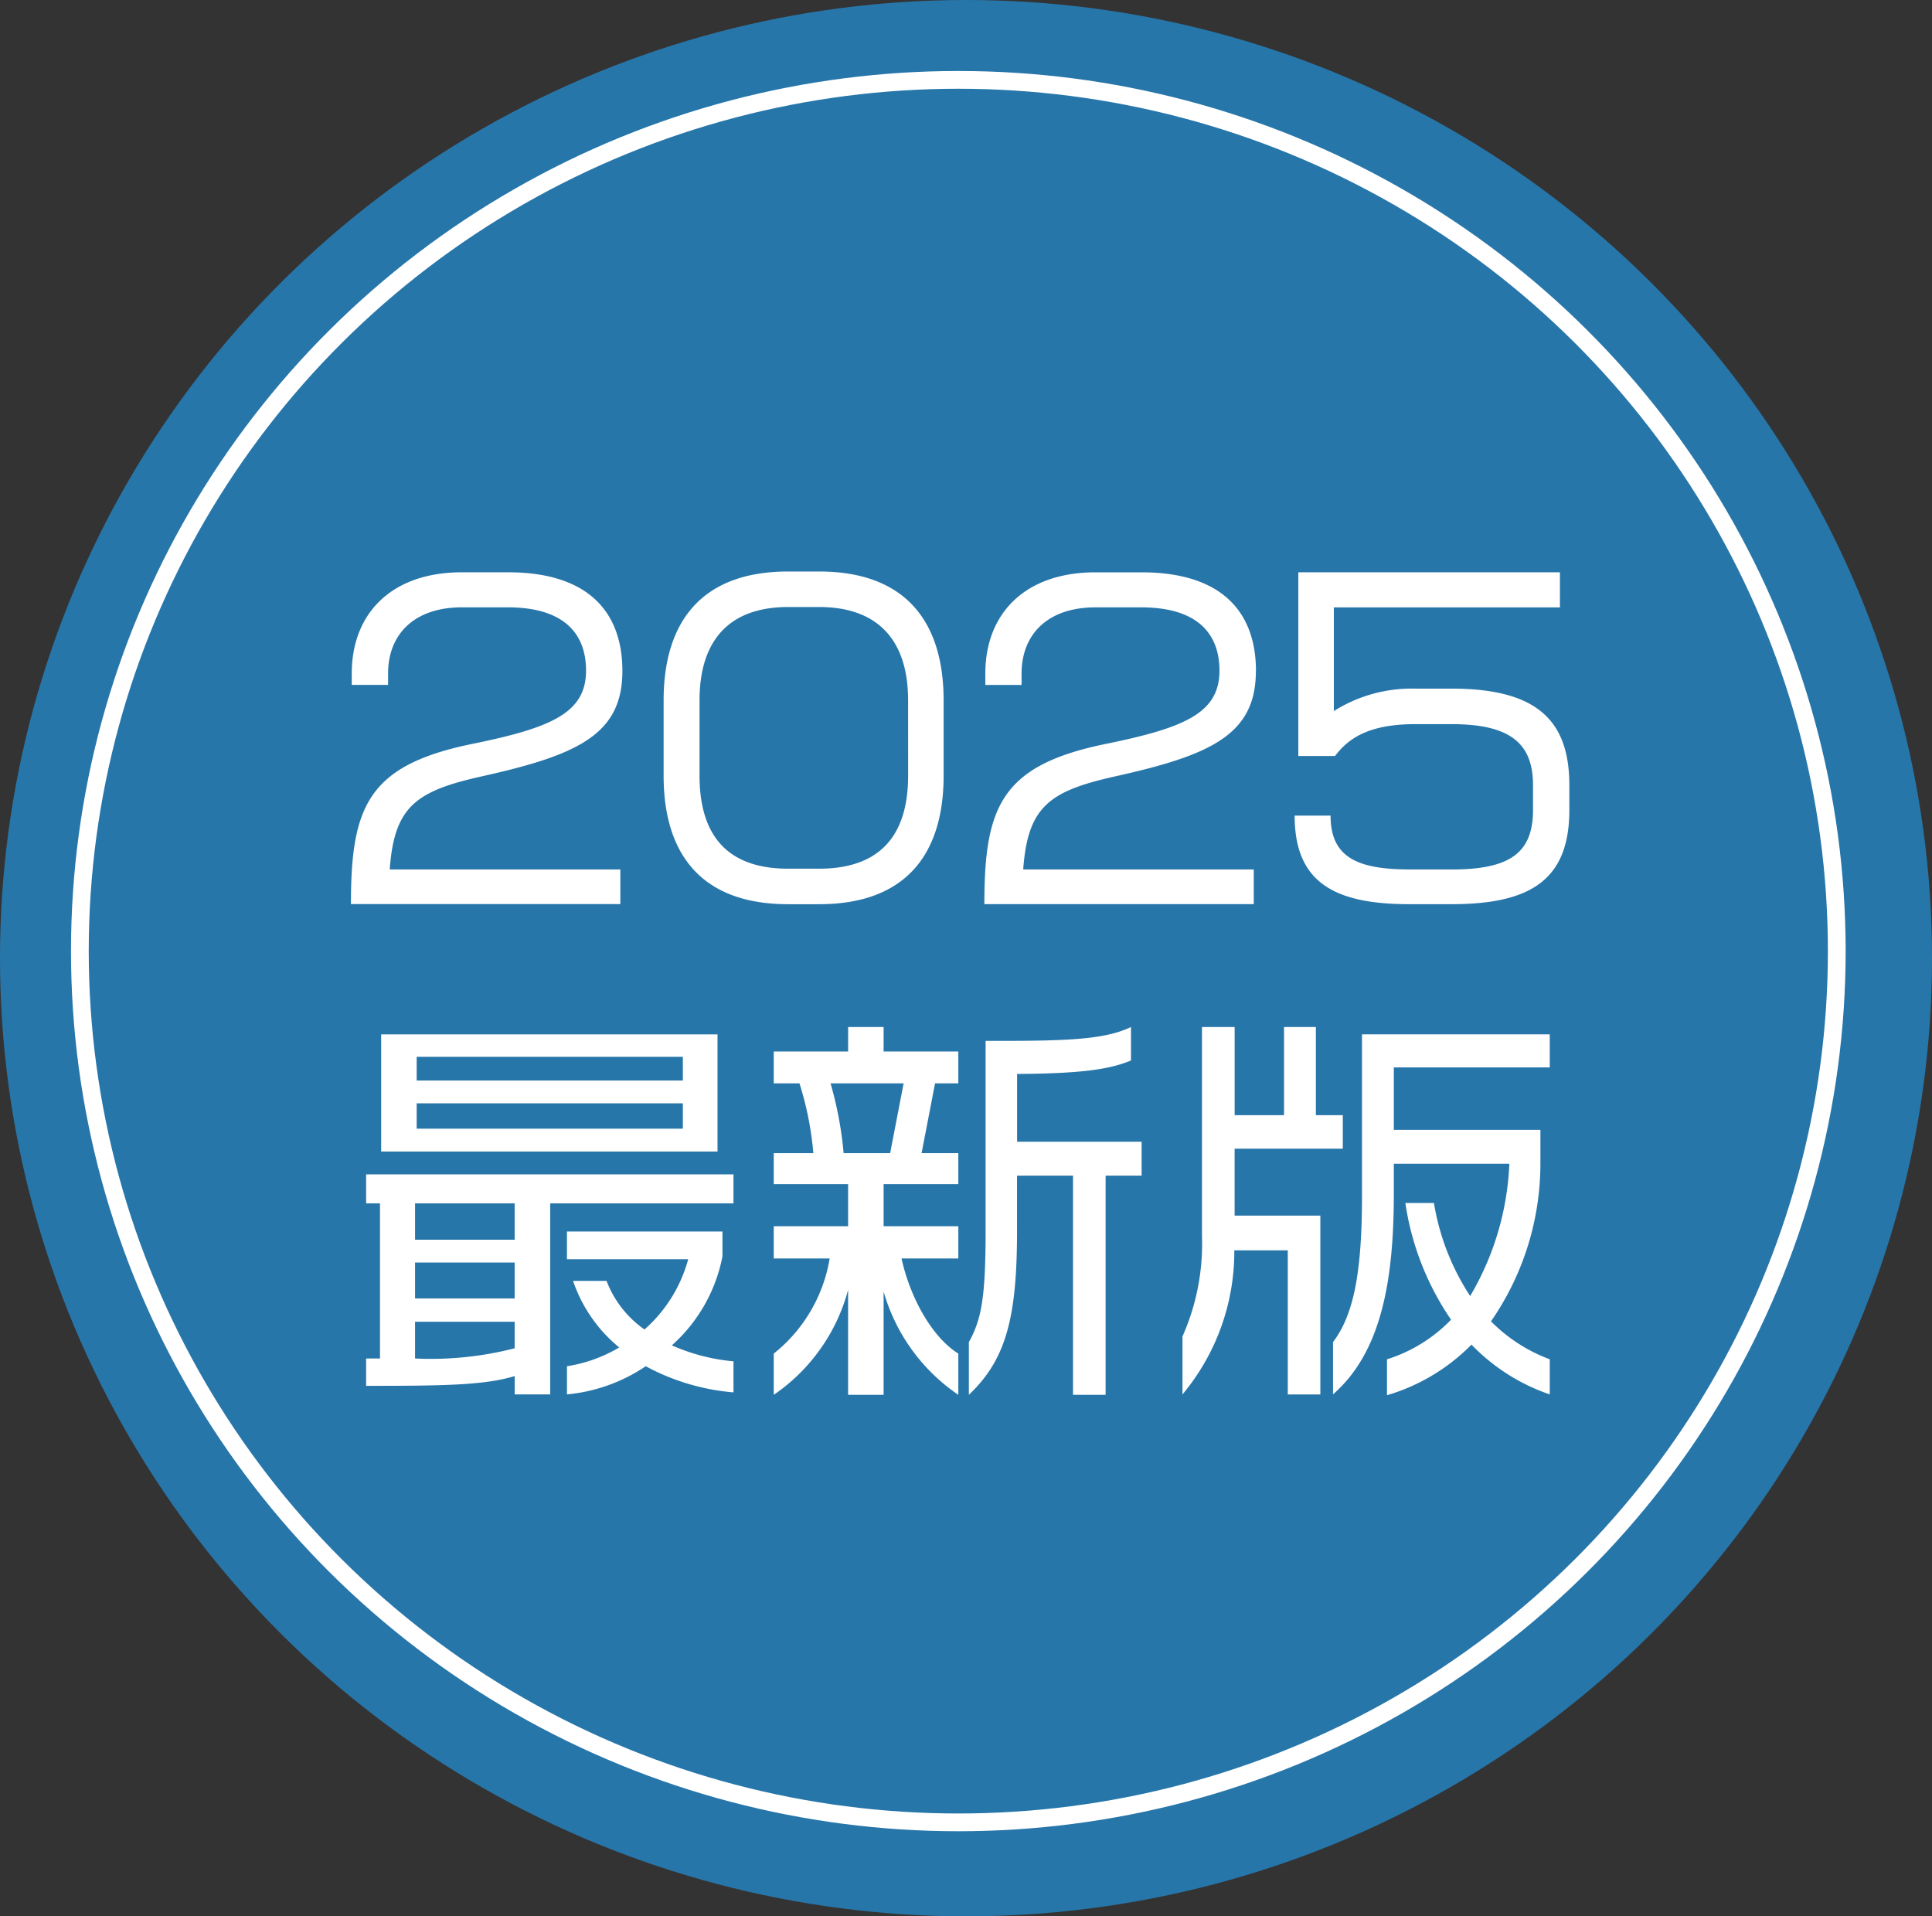
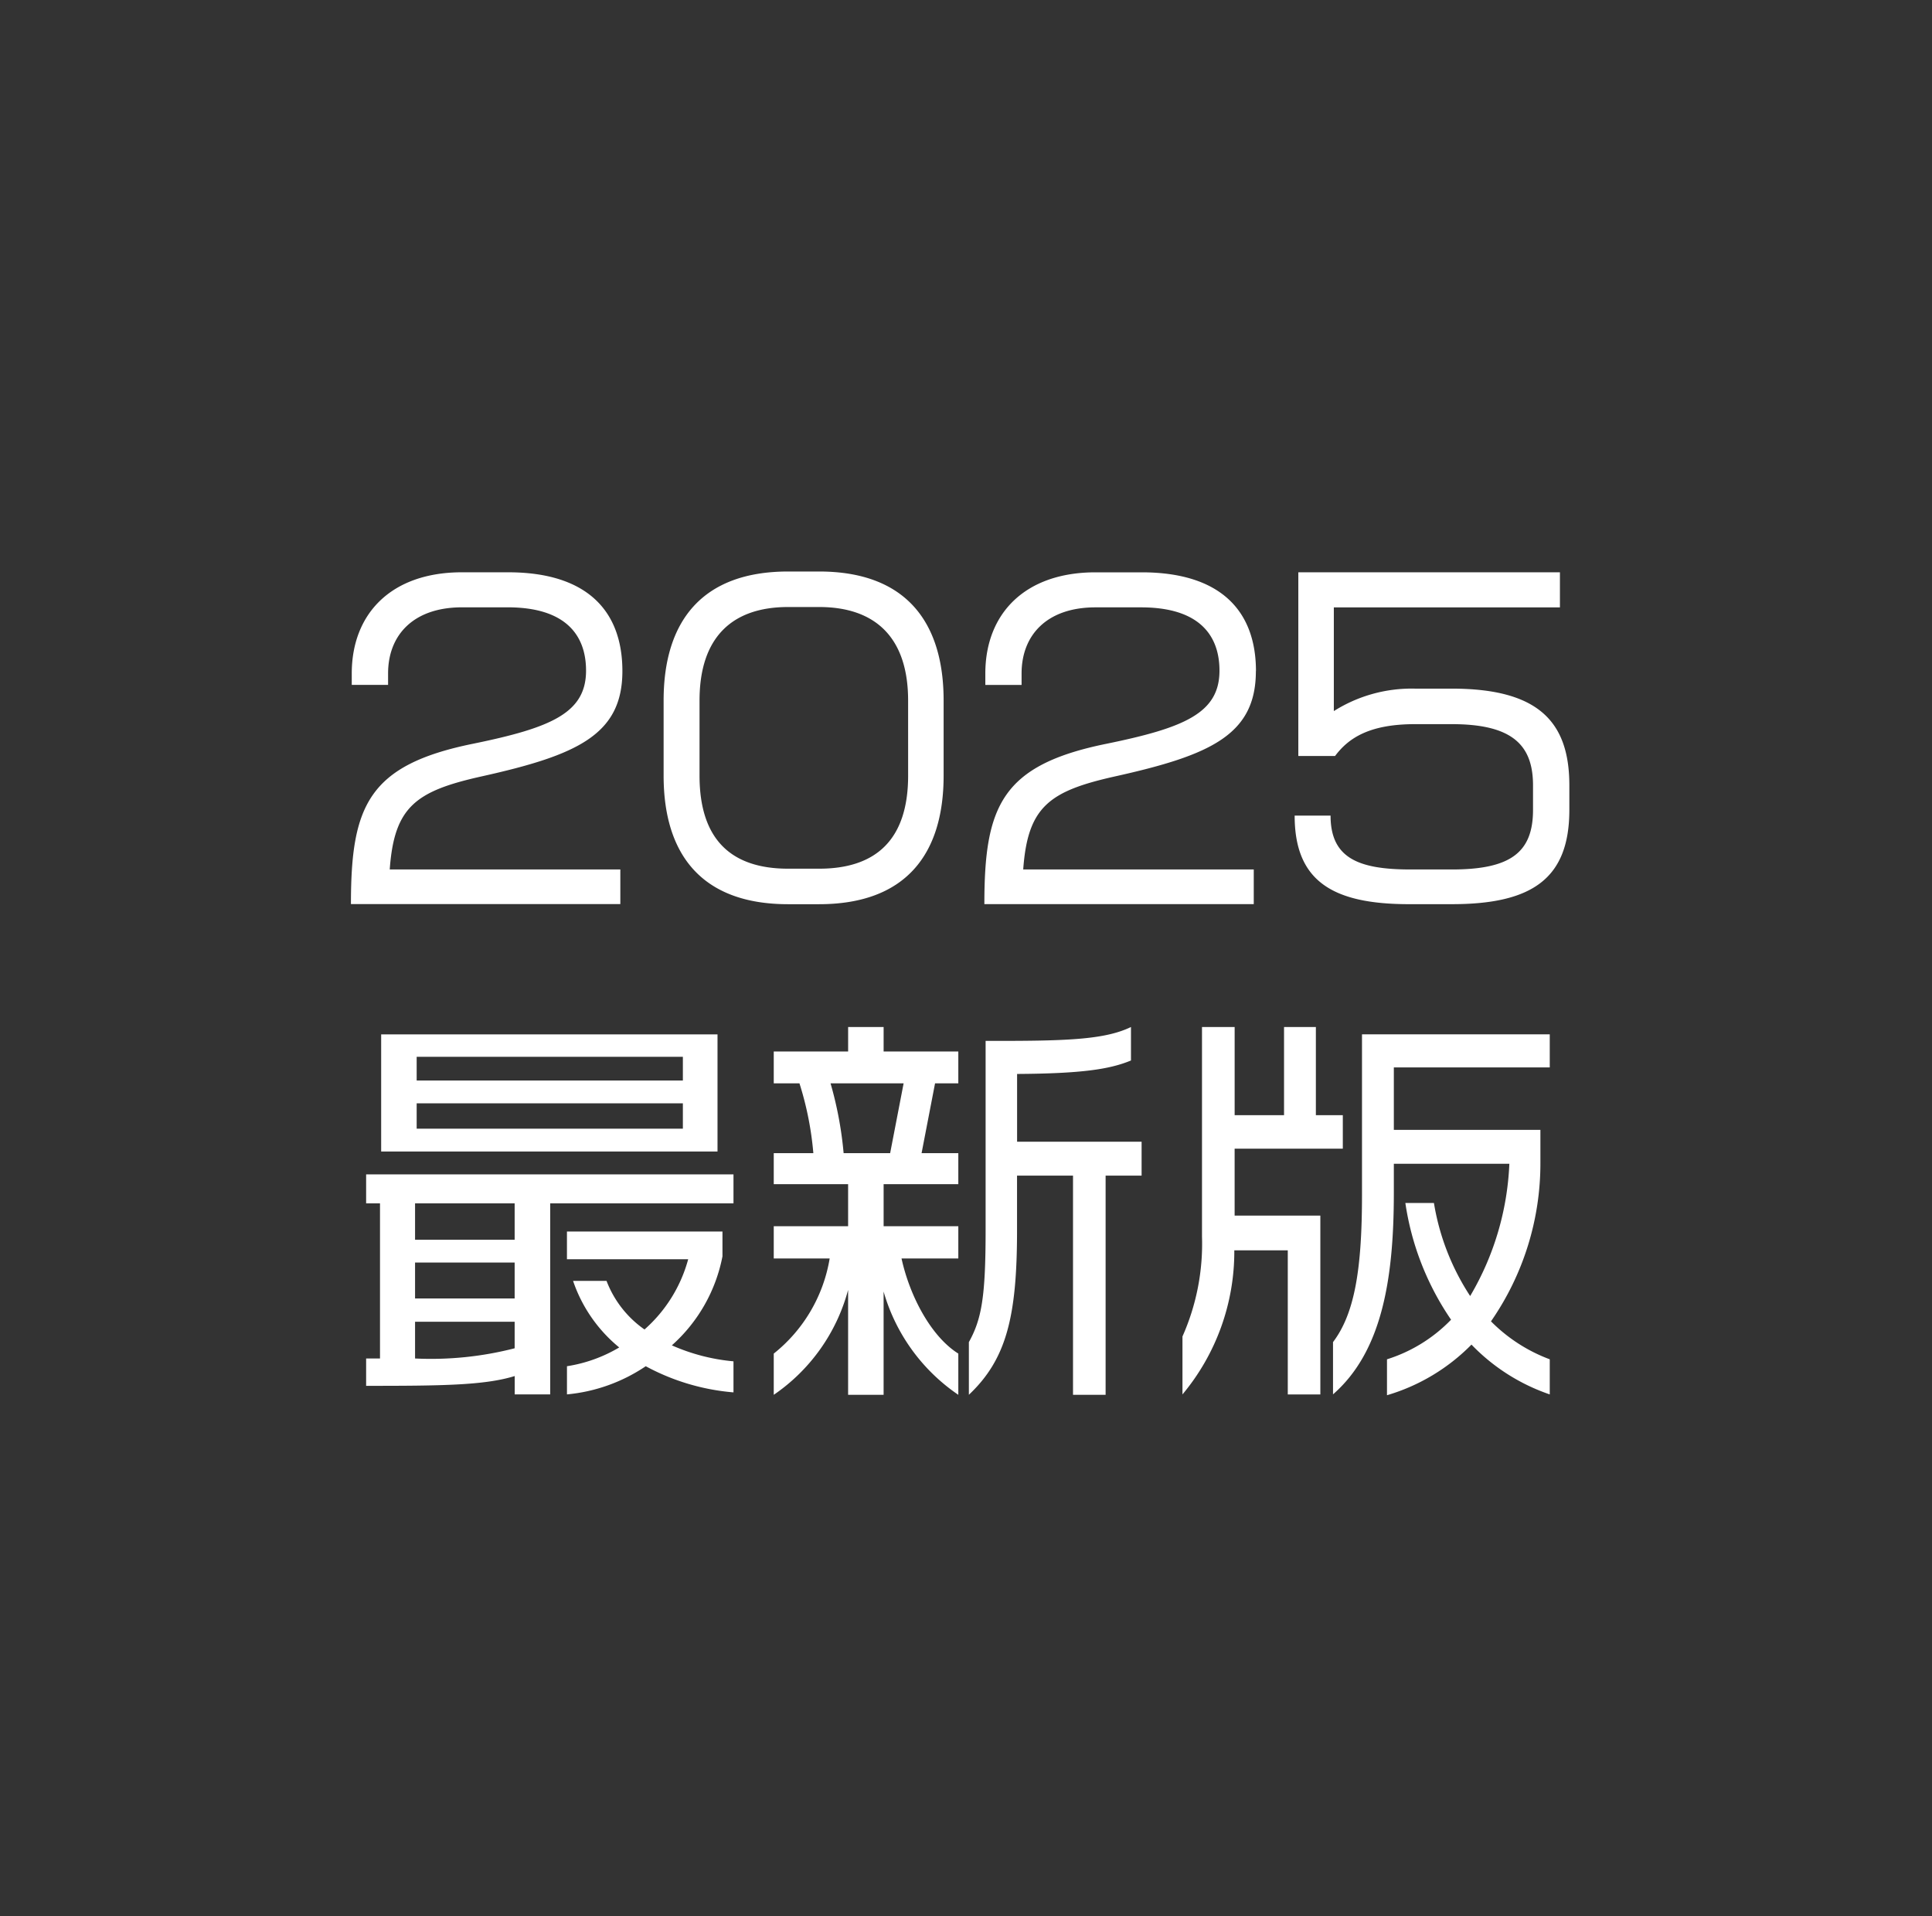
<svg xmlns="http://www.w3.org/2000/svg" width="108.866" height="107.969" viewBox="0 0 108.866 107.969">
  <rect x="0" y="0" width="108.866" height="107.969" fill="#333333" stroke="none" />
  <g id="Group_92938" data-name="Group 92938" transform="translate(-487 -234)">
-     <ellipse id="Ellipse_1" data-name="Ellipse 1" cx="54.433" cy="53.985" rx="54.433" ry="53.985" transform="translate(487 234)" fill="#2776aa" />
    <g id="Ellipse_74" data-name="Ellipse 74" transform="translate(491 238)" fill="#2776aa" stroke="#fff" stroke-width="1">
-       <ellipse cx="50" cy="49.588" rx="50" ry="49.588" stroke="none" />
-       <ellipse cx="50" cy="49.588" rx="49.5" ry="49.088" fill="none" />
-     </g>
+       </g>
    <path id="関東シニア向け施設_比較ガイド" data-name="関東シニア向け施設 比較ガイド" d="M-18.929-12.19c0-3.4-2-5.566-6.44-5.566h-2.6c-4,0-6.21,2.346-6.21,5.7v.644h2.047v-.644c0-2.185,1.449-3.726,4.163-3.726h2.576c3.289,0,4.416,1.587,4.416,3.565,0,2.392-1.978,3.22-6.348,4.117-5.934,1.2-6.9,3.519-6.9,9.039h15.18V-1.012H-32.039c.253-3.542,1.472-4.416,5.175-5.244C-21.482-7.452-18.929-8.6-18.929-12.19ZM-.828-6.3v-4.232c0-4.485-2.185-7.268-7.015-7.268H-9.591c-4.83,0-7.015,2.783-7.015,7.268V-6.3c0,4.485,2.185,7.245,7.015,7.245h1.748C-3.013.943-.828-1.817-.828-6.3Zm-2,0c0,3.634-1.84,5.244-5.014,5.244H-9.591c-3.174,0-4.991-1.61-4.991-5.244v-4.232c0-3.542,1.817-5.267,4.991-5.267h1.748c3.174,0,5.014,1.725,5.014,5.267Zm19.6-5.888c0-3.4-2-5.566-6.44-5.566h-2.6c-4,0-6.21,2.346-6.21,5.7v.644H3.565v-.644c0-2.185,1.449-3.726,4.163-3.726H10.3c3.289,0,4.416,1.587,4.416,3.565,0,2.392-1.978,3.22-6.348,4.117-5.934,1.2-6.9,3.519-6.9,9.039h15.18V-1.012H3.657C3.91-4.554,5.129-5.428,8.832-6.256,14.214-7.452,16.767-8.6,16.767-12.19ZM34.431-4.37V-5.75c0-3.611-1.771-5.451-6.624-5.451h-2.07A8.208,8.208,0,0,0,21.16-9.936v-5.842H33.9v-1.978H19.159v10.35h2.07C21.988-8.418,23.161-9.2,25.737-9.2h2.07c3.381,0,4.577,1.15,4.577,3.45v1.38c0,2.415-1.288,3.358-4.577,3.358H25.484c-2.944,0-4.508-.644-4.508-3.036H18.952c0,3.657,2.093,4.991,6.44,4.991h2.415C32.315.943,34.431-.483,34.431-4.37Zm-48,19.249v-6.6H-32.522v6.6Zm.9,13.57V26.7a11.018,11.018,0,0,1-3.473-.9,9,9,0,0,0,2.852-5.014v-1.4h-8.763v1.564h6.831a8.084,8.084,0,0,1-2.461,3.956,5.9,5.9,0,0,1-2.139-2.737h-1.886a8.283,8.283,0,0,0,2.6,3.749,8.215,8.215,0,0,1-2.944,1.058v1.587a9.5,9.5,0,0,0,4.439-1.587A12.561,12.561,0,0,0-12.673,28.449Zm0-10.649V16.167h-20.7V17.8h.782v8.74h-.782v1.541c4.209,0,6.67-.023,8.372-.552v1.035h2V17.8Zm-2.852-6.923h-15V9.543h15Zm0,2.714h-15V12.165h15ZM-25,19.847h-5.612V17.8H-25Zm0,3.312h-5.612V21.135H-25Zm0,2.806a18.909,18.909,0,0,1-5.612.575V24.47H-25Zm35.328-9.729V14.327H3.312V10.509c3.588-.023,5.2-.253,6.417-.759V7.864c-1.38.667-3.335.782-7.291.782h-.9V19.318c0,3.772-.23,5.014-.943,6.3v2.967c2.116-2,2.714-4.393,2.714-9.269V16.236H6.463V28.587H8.3V16.236ZM0,28.587V26.264c-1.541-.966-2.737-3.243-3.2-5.359H0V19.088H-4.209V16.719H0V14.971H-2.07l.759-3.933H0V9.244H-4.209V7.864h-2v1.38H-10.4v1.794h1.449a18.057,18.057,0,0,1,.782,3.933H-10.4v1.748H-6.21v2.369H-10.4v1.817h3.151A8.661,8.661,0,0,1-10.4,26.264v2.323A10.42,10.42,0,0,0-6.21,22.676v5.911h2V22.768A10.534,10.534,0,0,0,0,28.587ZM-3.082,11.038l-.759,3.933H-6.463A20.8,20.8,0,0,0-7.2,11.038ZM33.327,28.564V26.586a9.155,9.155,0,0,1-3.312-2.139A15.6,15.6,0,0,0,32.8,15.523V13.66H24.541V10.141h8.786V8.278H22.747v9.039c0,4.186-.414,6.693-1.633,8.3v2.944c2.714-2.369,3.427-6.371,3.427-11.339V15.569H31.05a15.923,15.923,0,0,1-2.208,7.452A13.524,13.524,0,0,1,26.8,17.777h-1.61a15.672,15.672,0,0,0,2.576,6.578,8.6,8.6,0,0,1-3.611,2.231V28.61a11.05,11.05,0,0,0,4.761-2.852A11.092,11.092,0,0,0,33.327,28.564ZM21.666,14.718V12.832H20.148V7.864H18.354v4.968H15.571V7.864h-1.84v11.8a12.847,12.847,0,0,1-1.1,5.635v3.266a12.561,12.561,0,0,0,2.921-8.119h3.013v8.119H20.4V18.49h-4.83V14.718Z" transform="translate(541 284)" fill="#fff" />
  </g>
</svg>